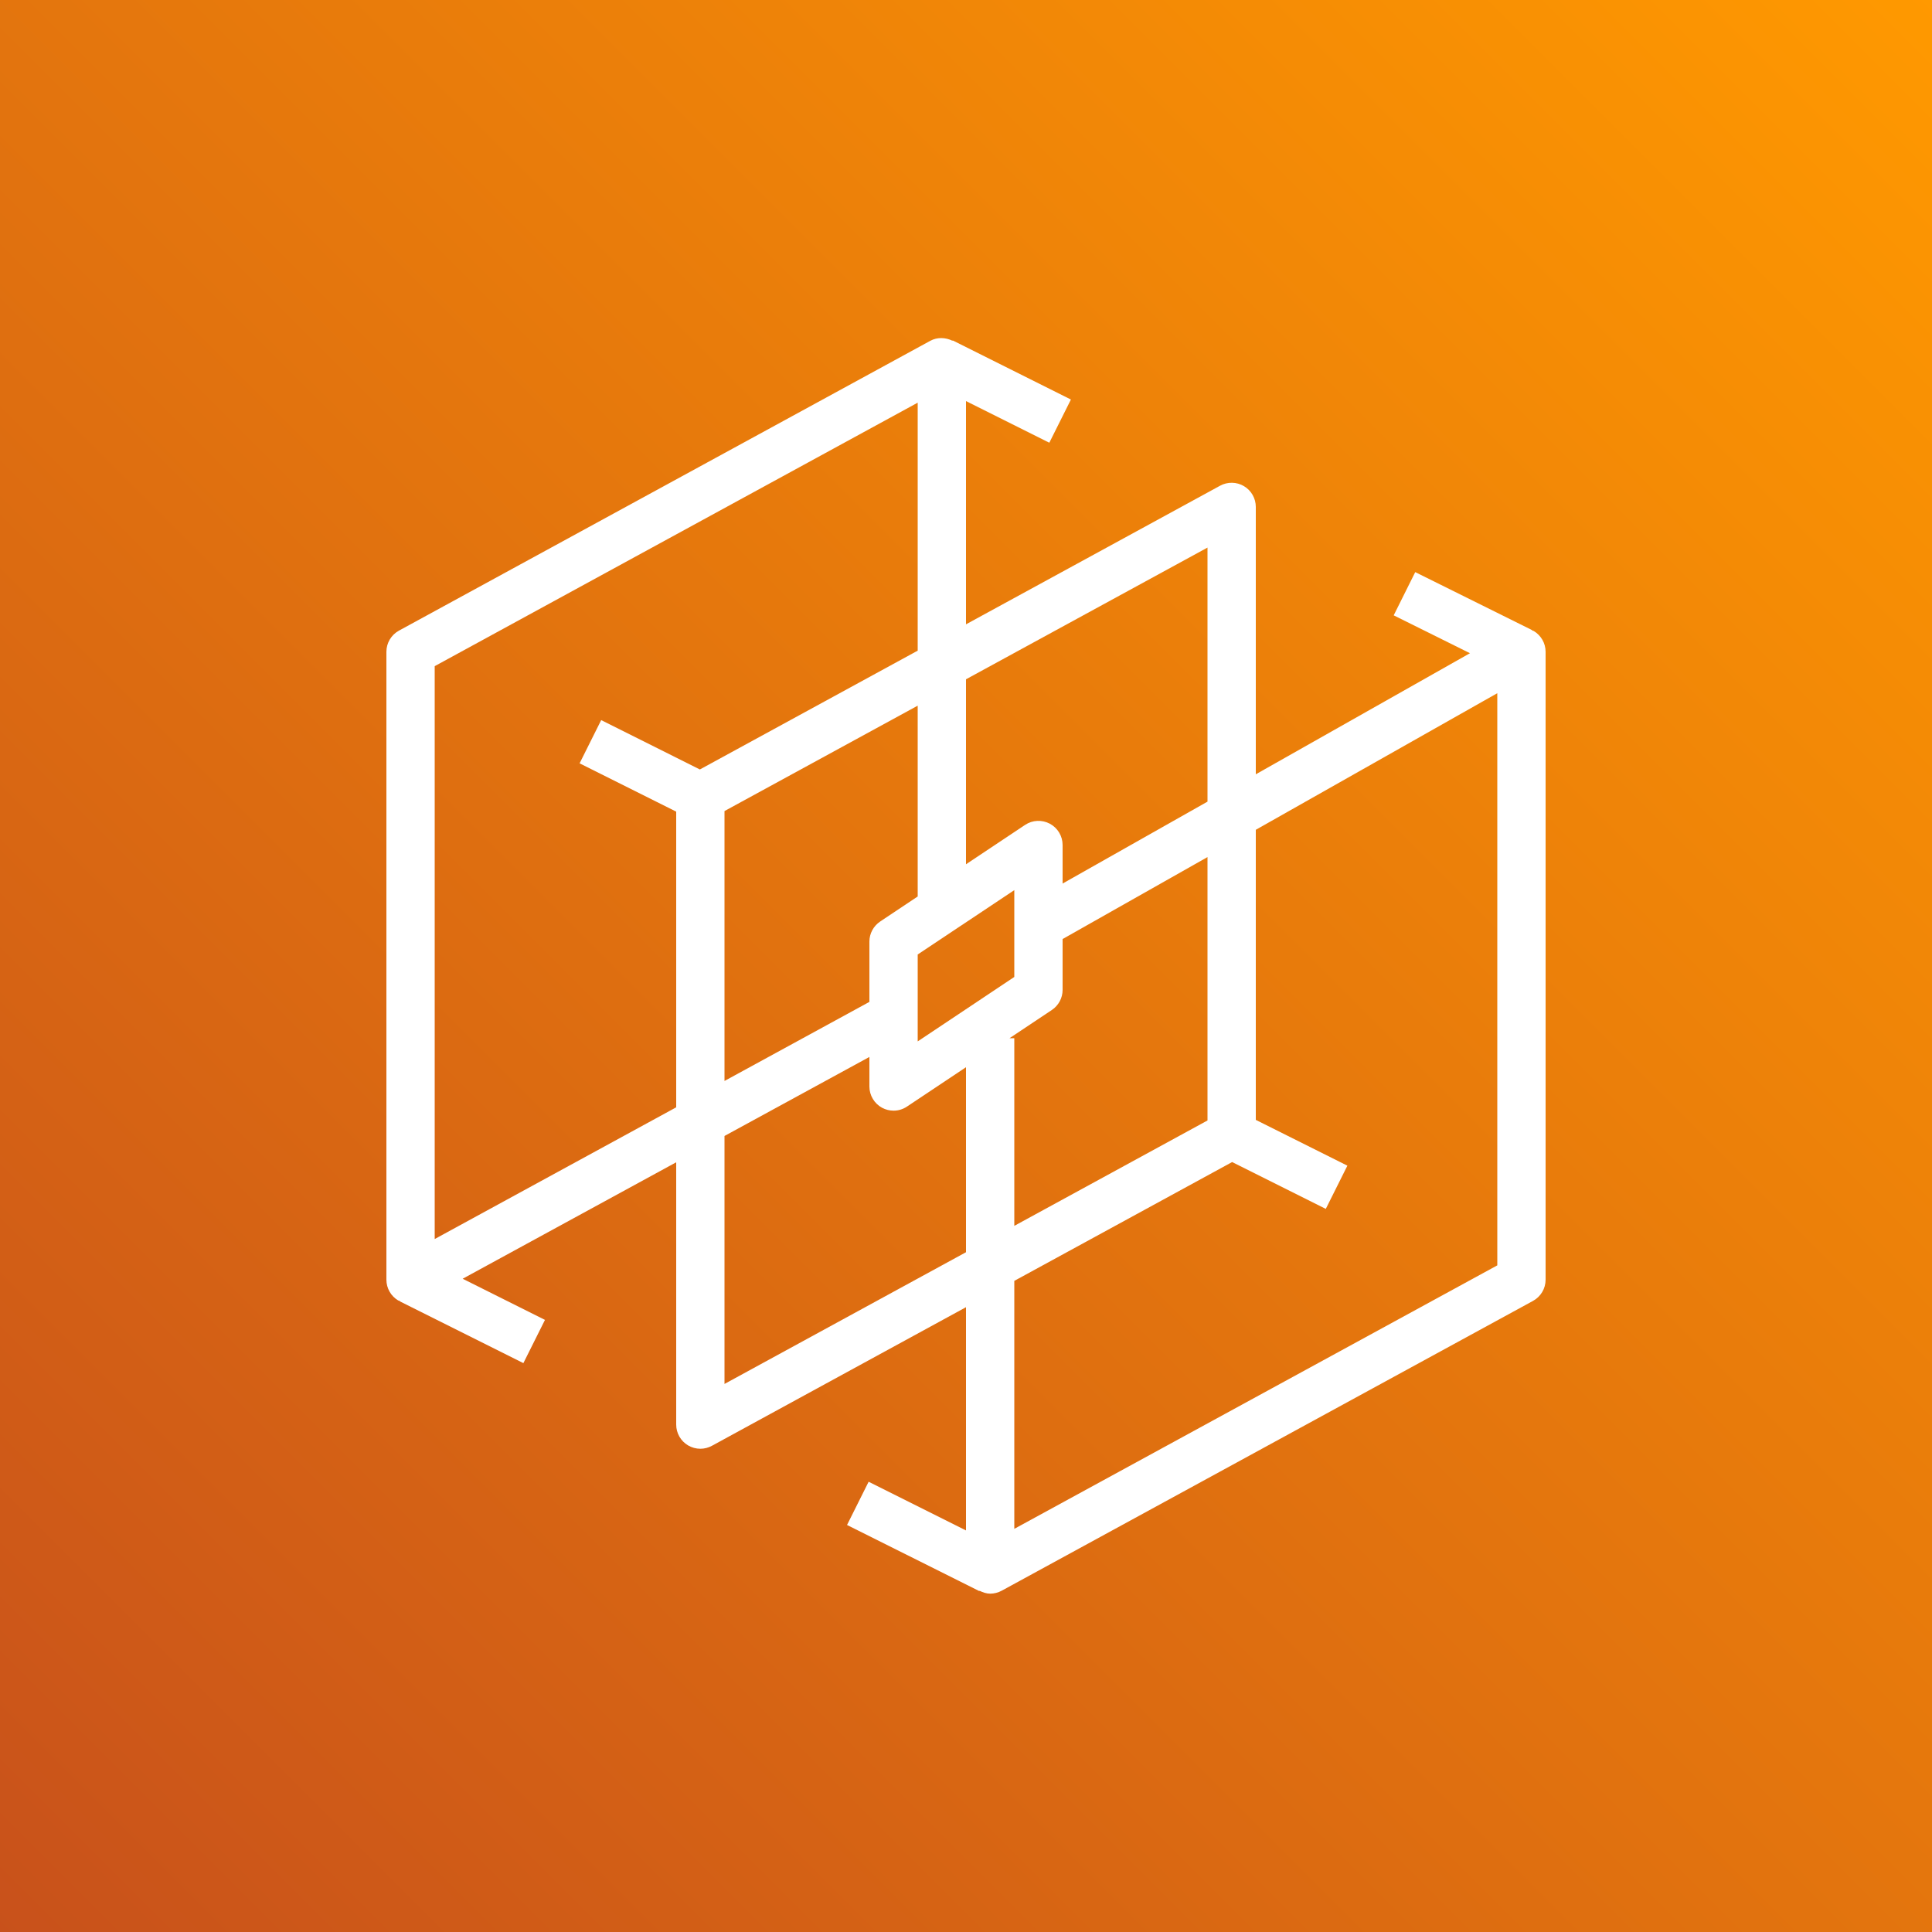
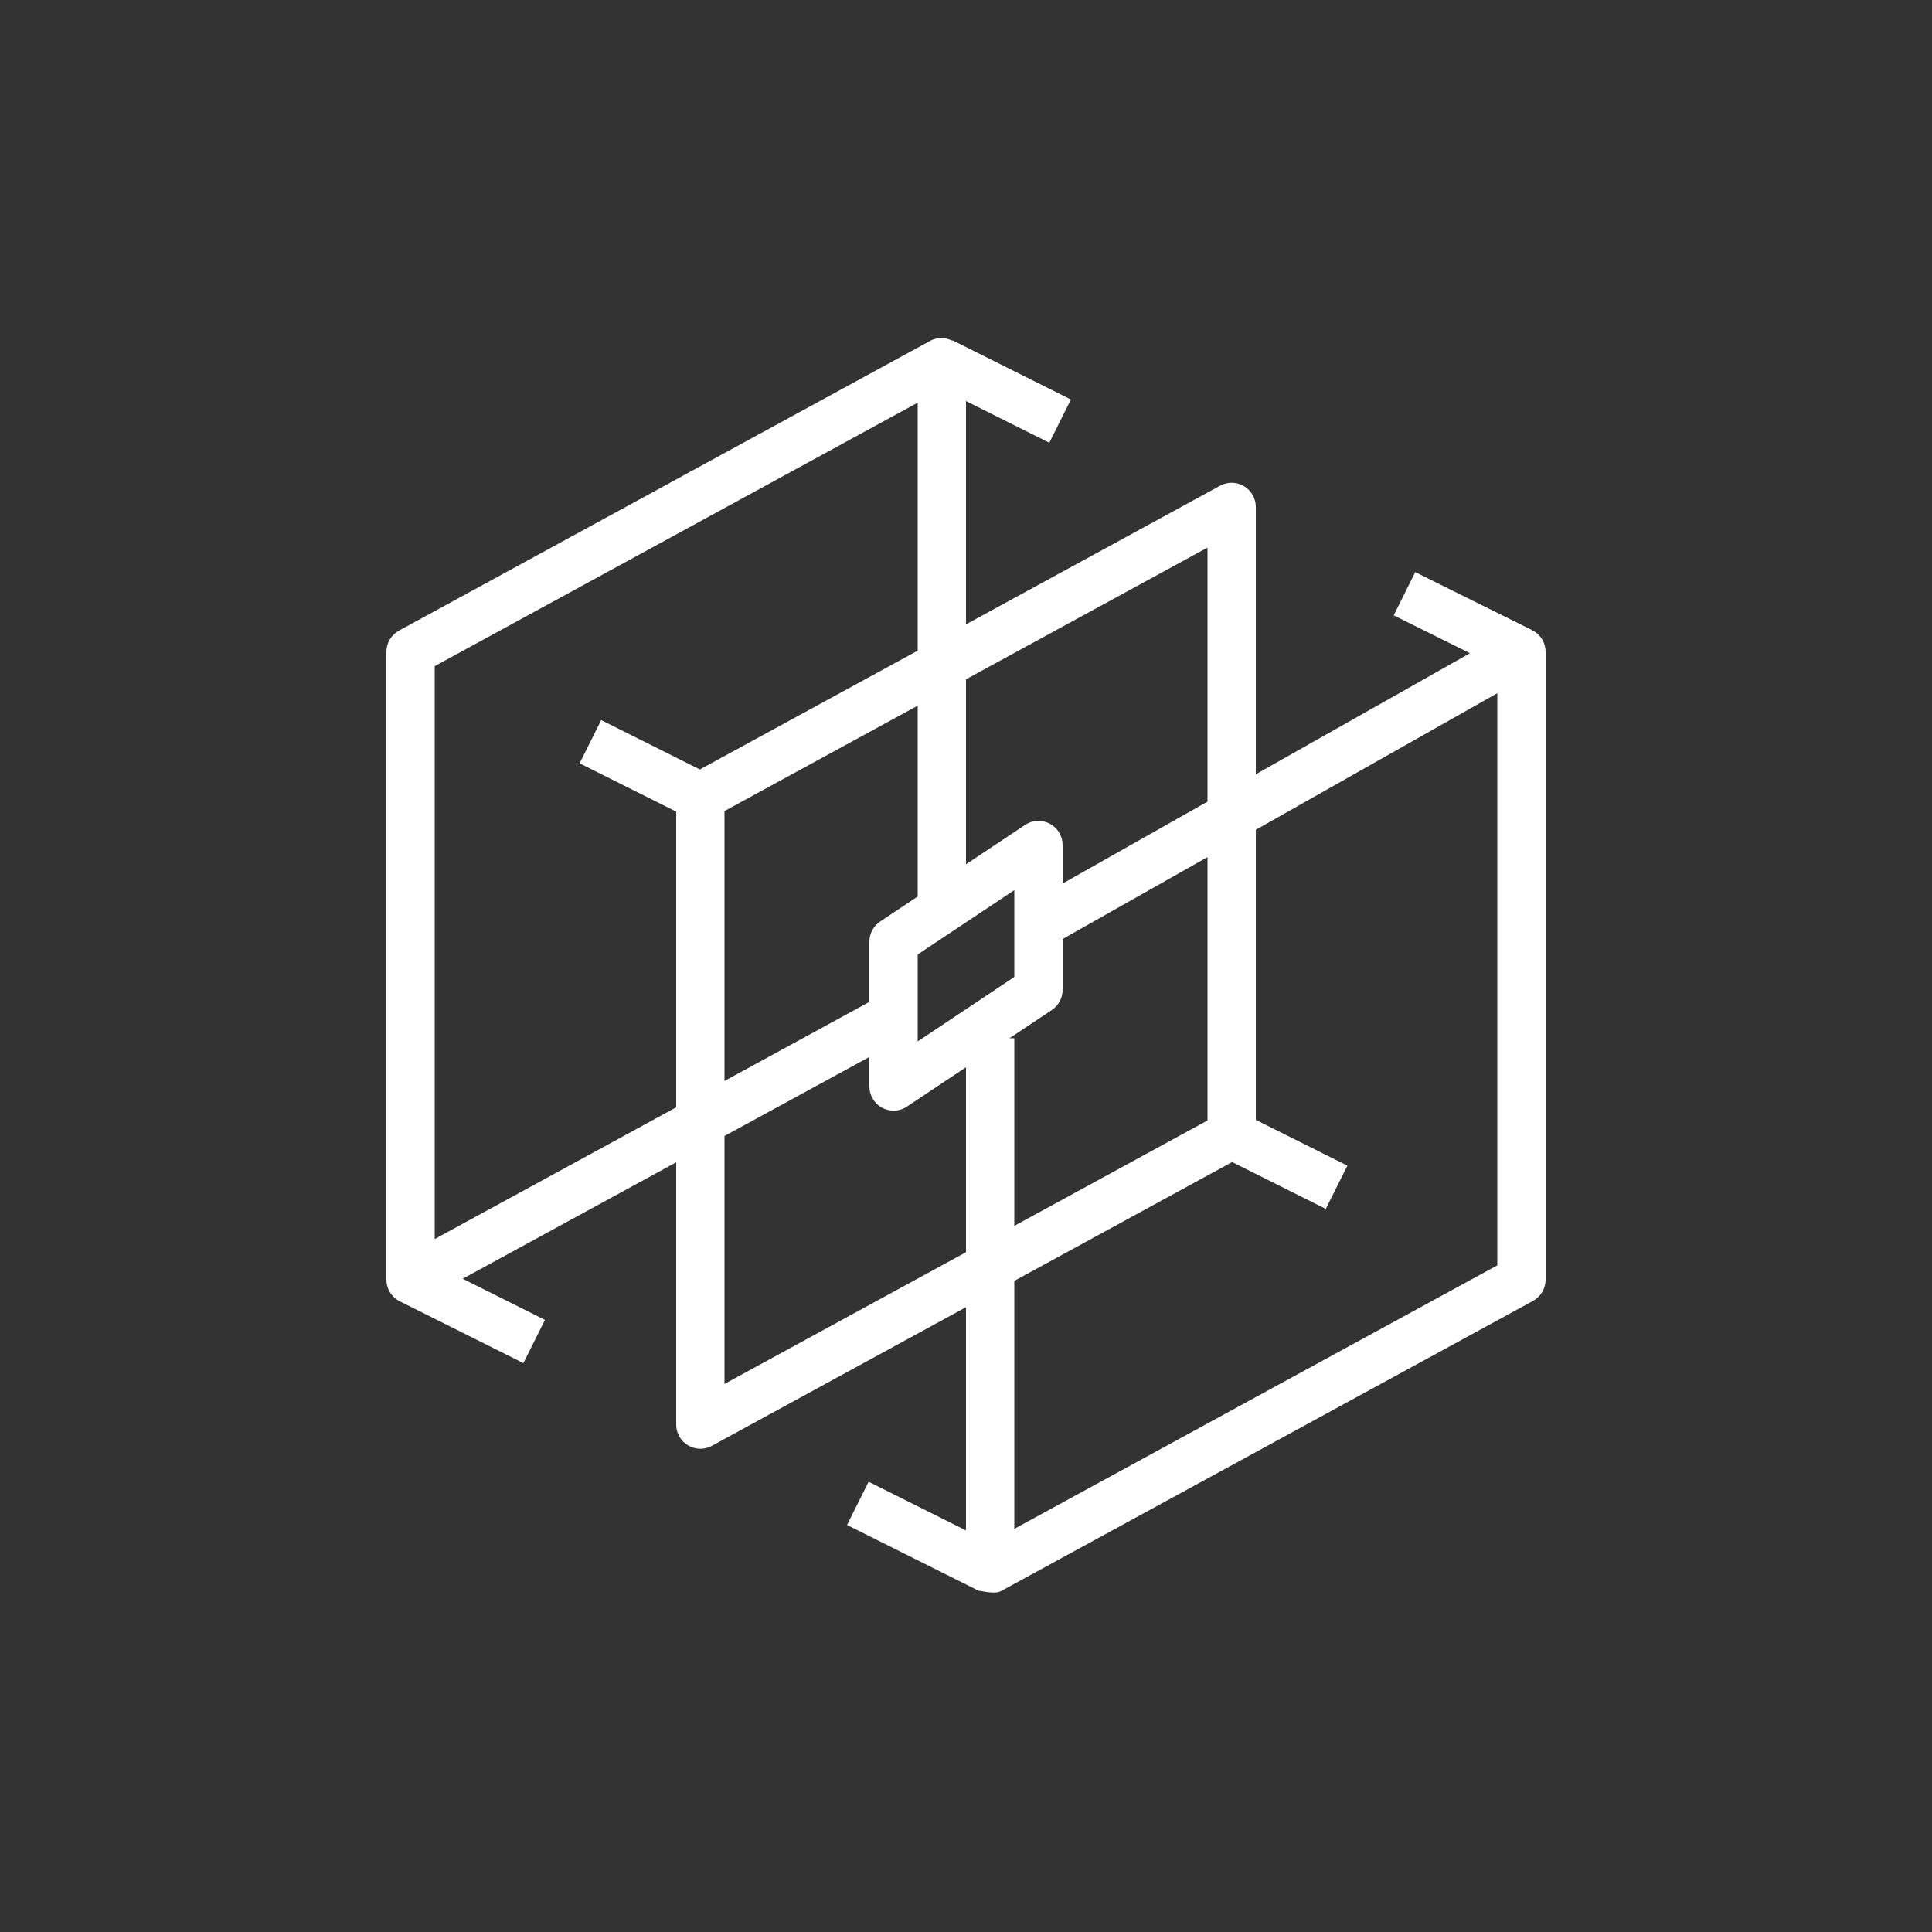
<svg xmlns="http://www.w3.org/2000/svg" width="40px" height="40px" viewBox="0 0 40 40" version="1.1">
  <rect x="0" y="0" width="40" height="40" fill="#333333" stroke="none" />
  <title>Icon-Architecture/32/Arch_AWS-ThinkBox-Deadline_32</title>
  <defs>
    <linearGradient x1="0%" y1="100%" x2="100%" y2="0%" id="linearGradient-1">
      <stop stop-color="#C8511B" offset="0%" />
      <stop stop-color="#FF9900" offset="100%" />
    </linearGradient>
  </defs>
  <g id="Icon-Architecture/32/Arch_AWS-ThinkBox-Deadline_32" stroke="none" stroke-width="1" fill="none" fill-rule="evenodd">
    <g id="Rectangle" fill="url(#linearGradient-1)">
-       <rect x="0" y="0" width="40" height="40" />
-     </g>
+       </g>
    <g id="Icon-Service/32/AWS-ThinkBox-Deadline_32" transform="translate(4, 4)" fill="#FFFFFF">
-       <path d="M27,22.198 L17,27.653 L17,22.519 L21.51,20.059 L23.449,21.029 L23.896,20.134 L22,19.186 L22,13.18 L27,10.352 L27,22.198 Z M11,24.653 L11,19.519 L14,17.883 L14,18.495 C14,18.679 14.102,18.849 14.264,18.936 C14.338,18.975 14.419,18.995 14.5,18.995 C14.597,18.995 14.693,18.967 14.777,18.911 L16,18.096 L16,21.926 L11,24.653 Z M5,21.653 L5,9.792 L15,4.337 L15,9.471 L10.49,11.931 L8.447,10.909 L8,11.804 L10,12.804 L10,18.926 L5,21.653 Z M17.777,16.911 C17.916,16.818 18,16.662 18,16.495 L18,15.442 L21,13.745 L21,19.198 L17,21.38 L17,17.495 L16.901,17.495 L17.777,16.911 Z M15,15.762 L17,14.429 L17,16.227 L15,17.561 L15,15.762 Z M14.223,15.079 C14.084,15.172 14,15.328 14,15.495 L14,16.743 L11,18.38 L11,12.792 L15,10.61 L15,14.561 L14.223,15.079 Z M21,7.337 L21,12.597 L18,14.293 L18,13.495 C18,13.31 17.898,13.141 17.736,13.054 C17.573,12.968 17.377,12.976 17.223,13.079 L16,13.894 L16,10.064 L21,7.337 Z M27.752,9.063 C27.742,9.057 27.729,9.059 27.719,9.054 L27.723,9.047 L25.301,7.845 L24.855,8.74 L26.434,9.524 L22,12.031 L22,6.495 C22,6.319 21.907,6.155 21.755,6.065 C21.604,5.975 21.415,5.972 21.261,6.056 L16,8.926 L16,4.304 L17.725,5.166 L18.172,4.272 L15.724,3.048 L15.72,3.055 C15.575,2.984 15.404,2.978 15.261,3.056 L4.261,9.056 C4.1,9.143 4,9.312 4,9.495 L4,22.495 C4,22.671 4.093,22.835 4.245,22.925 C4.256,22.931 4.27,22.929 4.28,22.935 L4.276,22.942 L6.836,24.222 L7.283,23.327 L5.579,22.475 L10,20.064 L10,25.495 C10,25.671 10.093,25.835 10.245,25.925 C10.323,25.971 10.412,25.995 10.5,25.995 C10.582,25.995 10.665,25.974 10.739,25.934 L16,23.064 L16,27.686 L13.984,26.678 L13.537,27.573 L16.276,28.942 L16.28,28.935 C16.35,28.969 16.424,28.995 16.5,28.995 C16.582,28.995 16.665,28.974 16.739,28.934 L27.739,22.934 C27.9,22.846 28,22.678 28,22.495 L28,9.495 C28,9.317 27.905,9.153 27.752,9.063 L27.752,9.063 Z" id="AWS-ThinkBox-Deadline_32_Squid" />
+       <path d="M27,22.198 L17,27.653 L17,22.519 L21.51,20.059 L23.449,21.029 L23.896,20.134 L22,19.186 L22,13.18 L27,10.352 L27,22.198 Z M11,24.653 L11,19.519 L14,17.883 L14,18.495 C14,18.679 14.102,18.849 14.264,18.936 C14.338,18.975 14.419,18.995 14.5,18.995 C14.597,18.995 14.693,18.967 14.777,18.911 L16,18.096 L16,21.926 L11,24.653 Z M5,21.653 L5,9.792 L15,4.337 L15,9.471 L10.49,11.931 L8.447,10.909 L8,11.804 L10,12.804 L10,18.926 L5,21.653 Z M17.777,16.911 C17.916,16.818 18,16.662 18,16.495 L18,15.442 L21,13.745 L21,19.198 L17,21.38 L17,17.495 L16.901,17.495 L17.777,16.911 Z M15,15.762 L17,14.429 L17,16.227 L15,17.561 L15,15.762 Z M14.223,15.079 C14.084,15.172 14,15.328 14,15.495 L14,16.743 L11,18.38 L11,12.792 L15,10.61 L15,14.561 L14.223,15.079 Z M21,7.337 L21,12.597 L18,14.293 L18,13.495 C18,13.31 17.898,13.141 17.736,13.054 C17.573,12.968 17.377,12.976 17.223,13.079 L16,13.894 L16,10.064 L21,7.337 Z M27.752,9.063 C27.742,9.057 27.729,9.059 27.719,9.054 L27.723,9.047 L25.301,7.845 L24.855,8.74 L26.434,9.524 L22,12.031 L22,6.495 C22,6.319 21.907,6.155 21.755,6.065 C21.604,5.975 21.415,5.972 21.261,6.056 L16,8.926 L16,4.304 L17.725,5.166 L18.172,4.272 L15.724,3.048 L15.72,3.055 C15.575,2.984 15.404,2.978 15.261,3.056 L4.261,9.056 C4.1,9.143 4,9.312 4,9.495 L4,22.495 C4,22.671 4.093,22.835 4.245,22.925 C4.256,22.931 4.27,22.929 4.28,22.935 L4.276,22.942 L6.836,24.222 L7.283,23.327 L5.579,22.475 L10,20.064 L10,25.495 C10,25.671 10.093,25.835 10.245,25.925 C10.323,25.971 10.412,25.995 10.5,25.995 C10.582,25.995 10.665,25.974 10.739,25.934 L16,23.064 L16,27.686 L13.984,26.678 L13.537,27.573 L16.276,28.942 L16.28,28.935 C16.582,28.995 16.665,28.974 16.739,28.934 L27.739,22.934 C27.9,22.846 28,22.678 28,22.495 L28,9.495 C28,9.317 27.905,9.153 27.752,9.063 L27.752,9.063 Z" id="AWS-ThinkBox-Deadline_32_Squid" />
    </g>
  </g>
</svg>